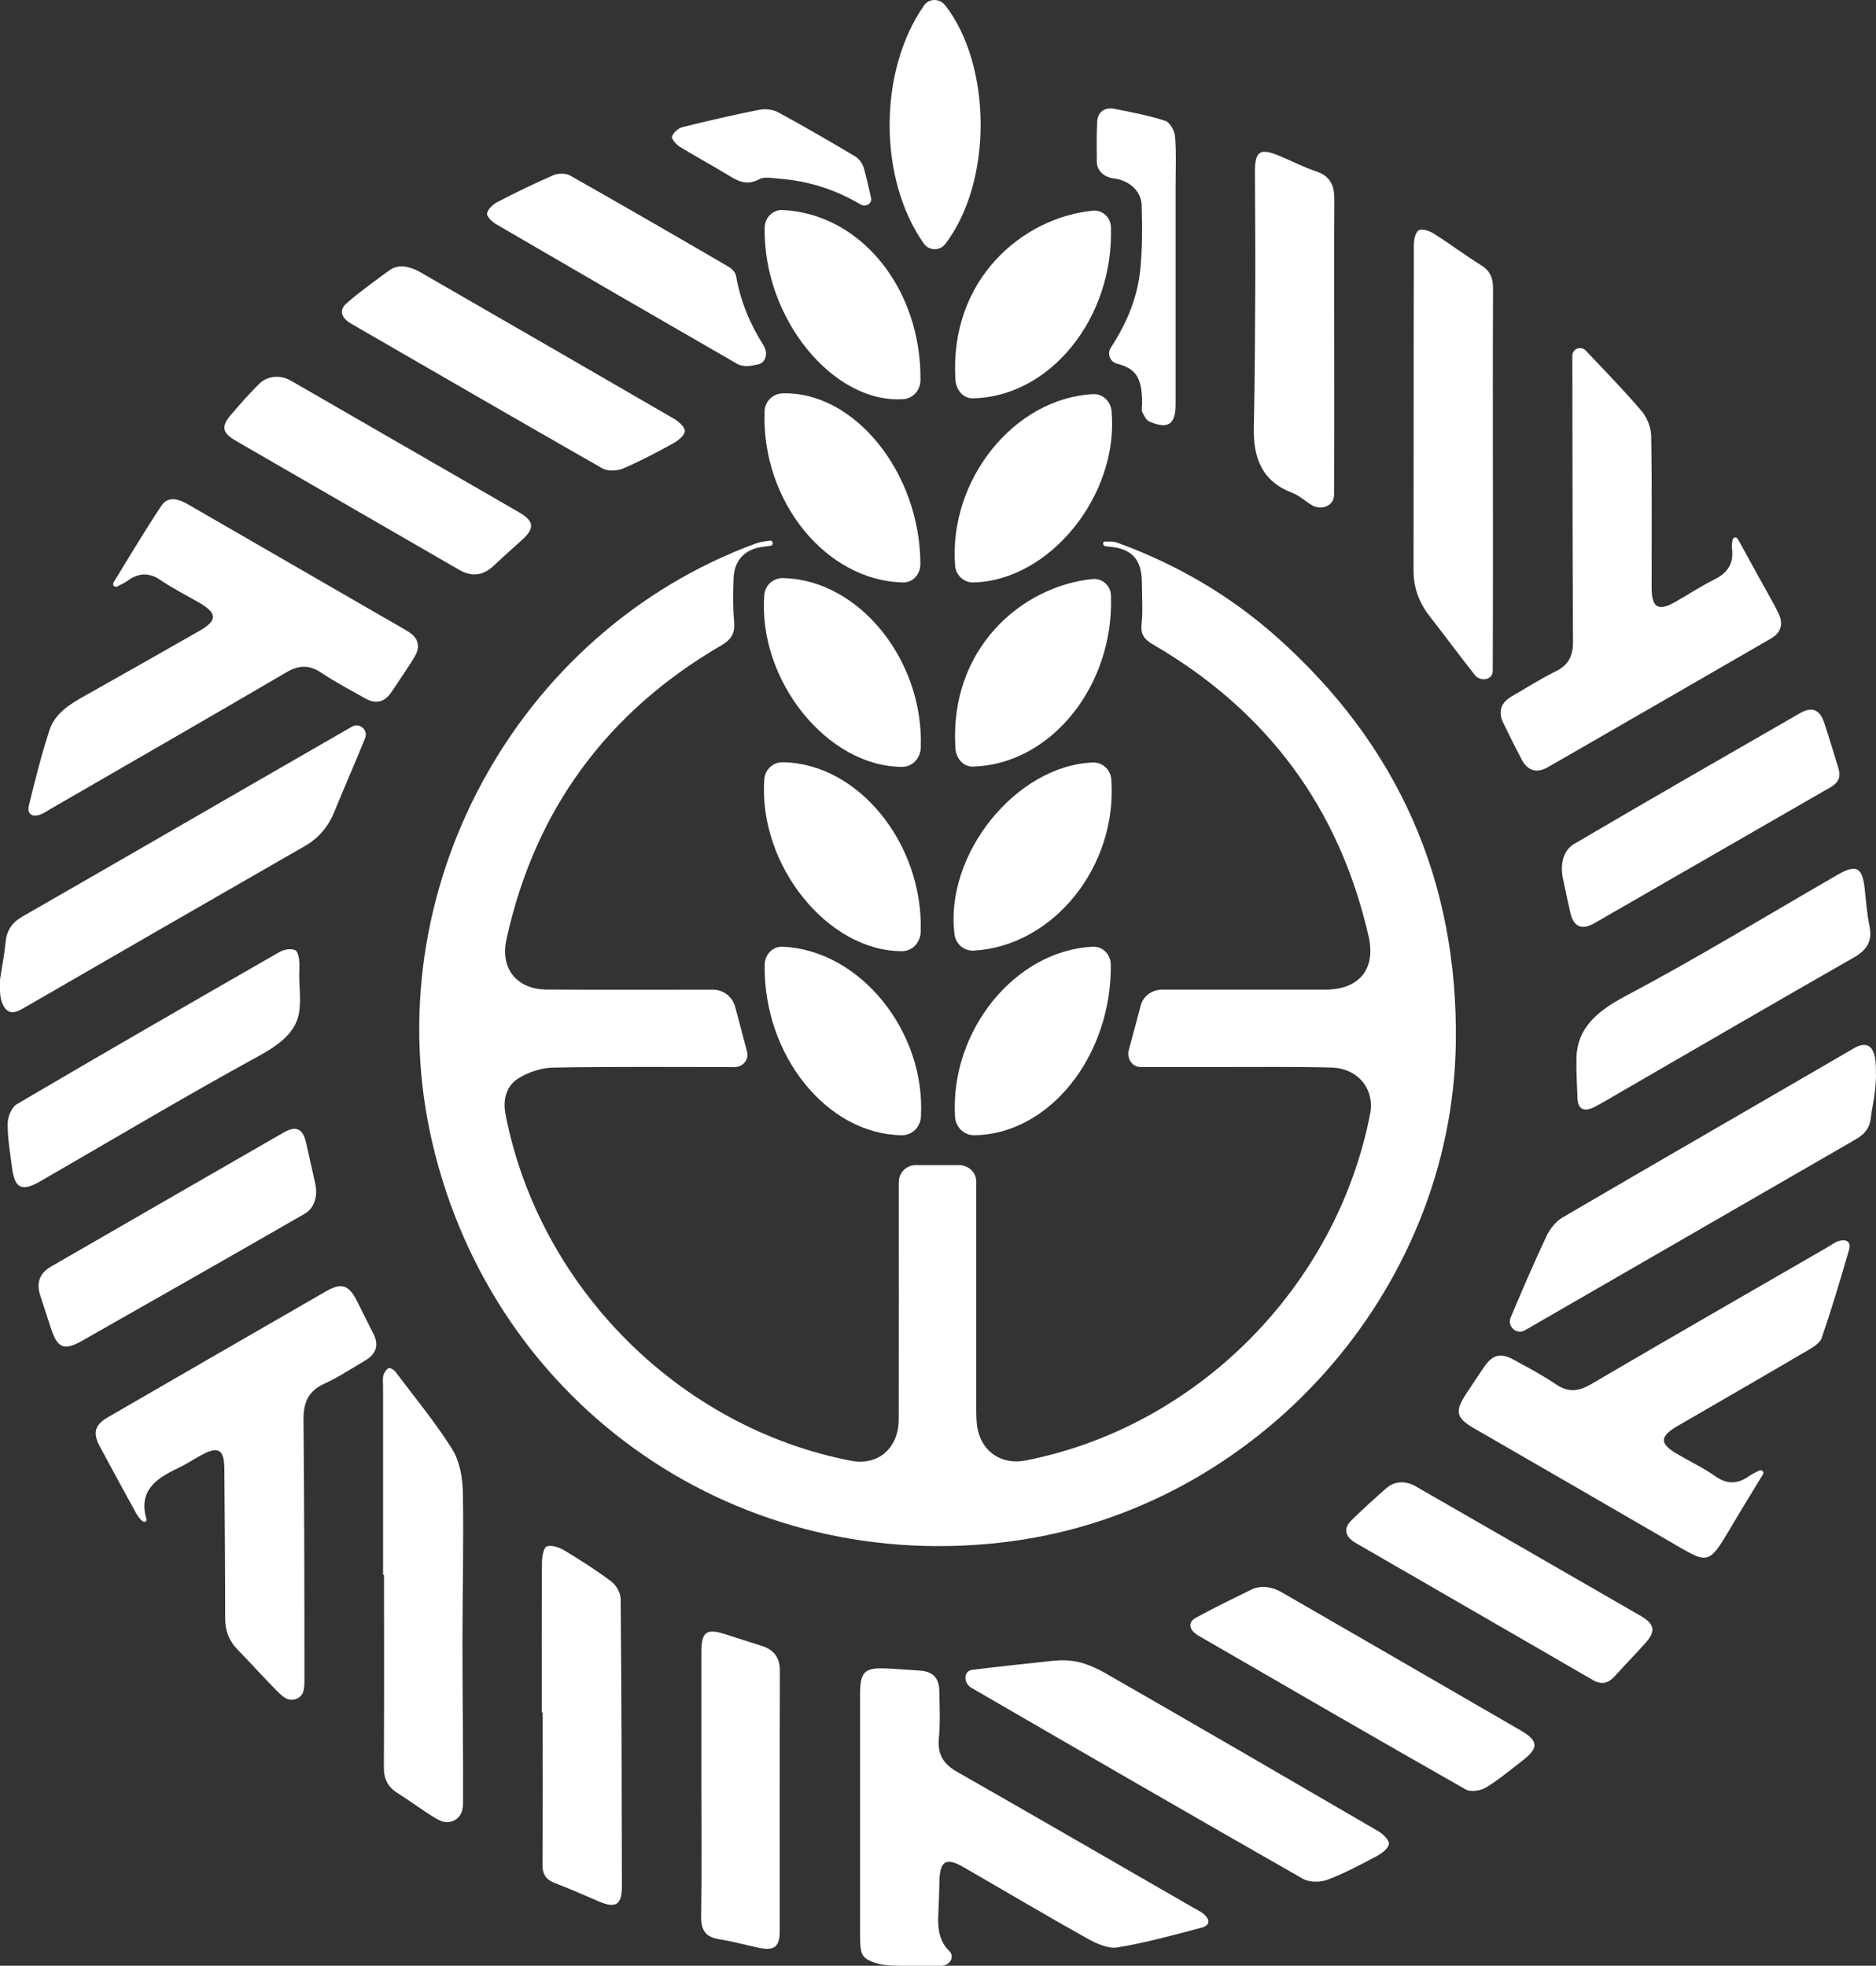
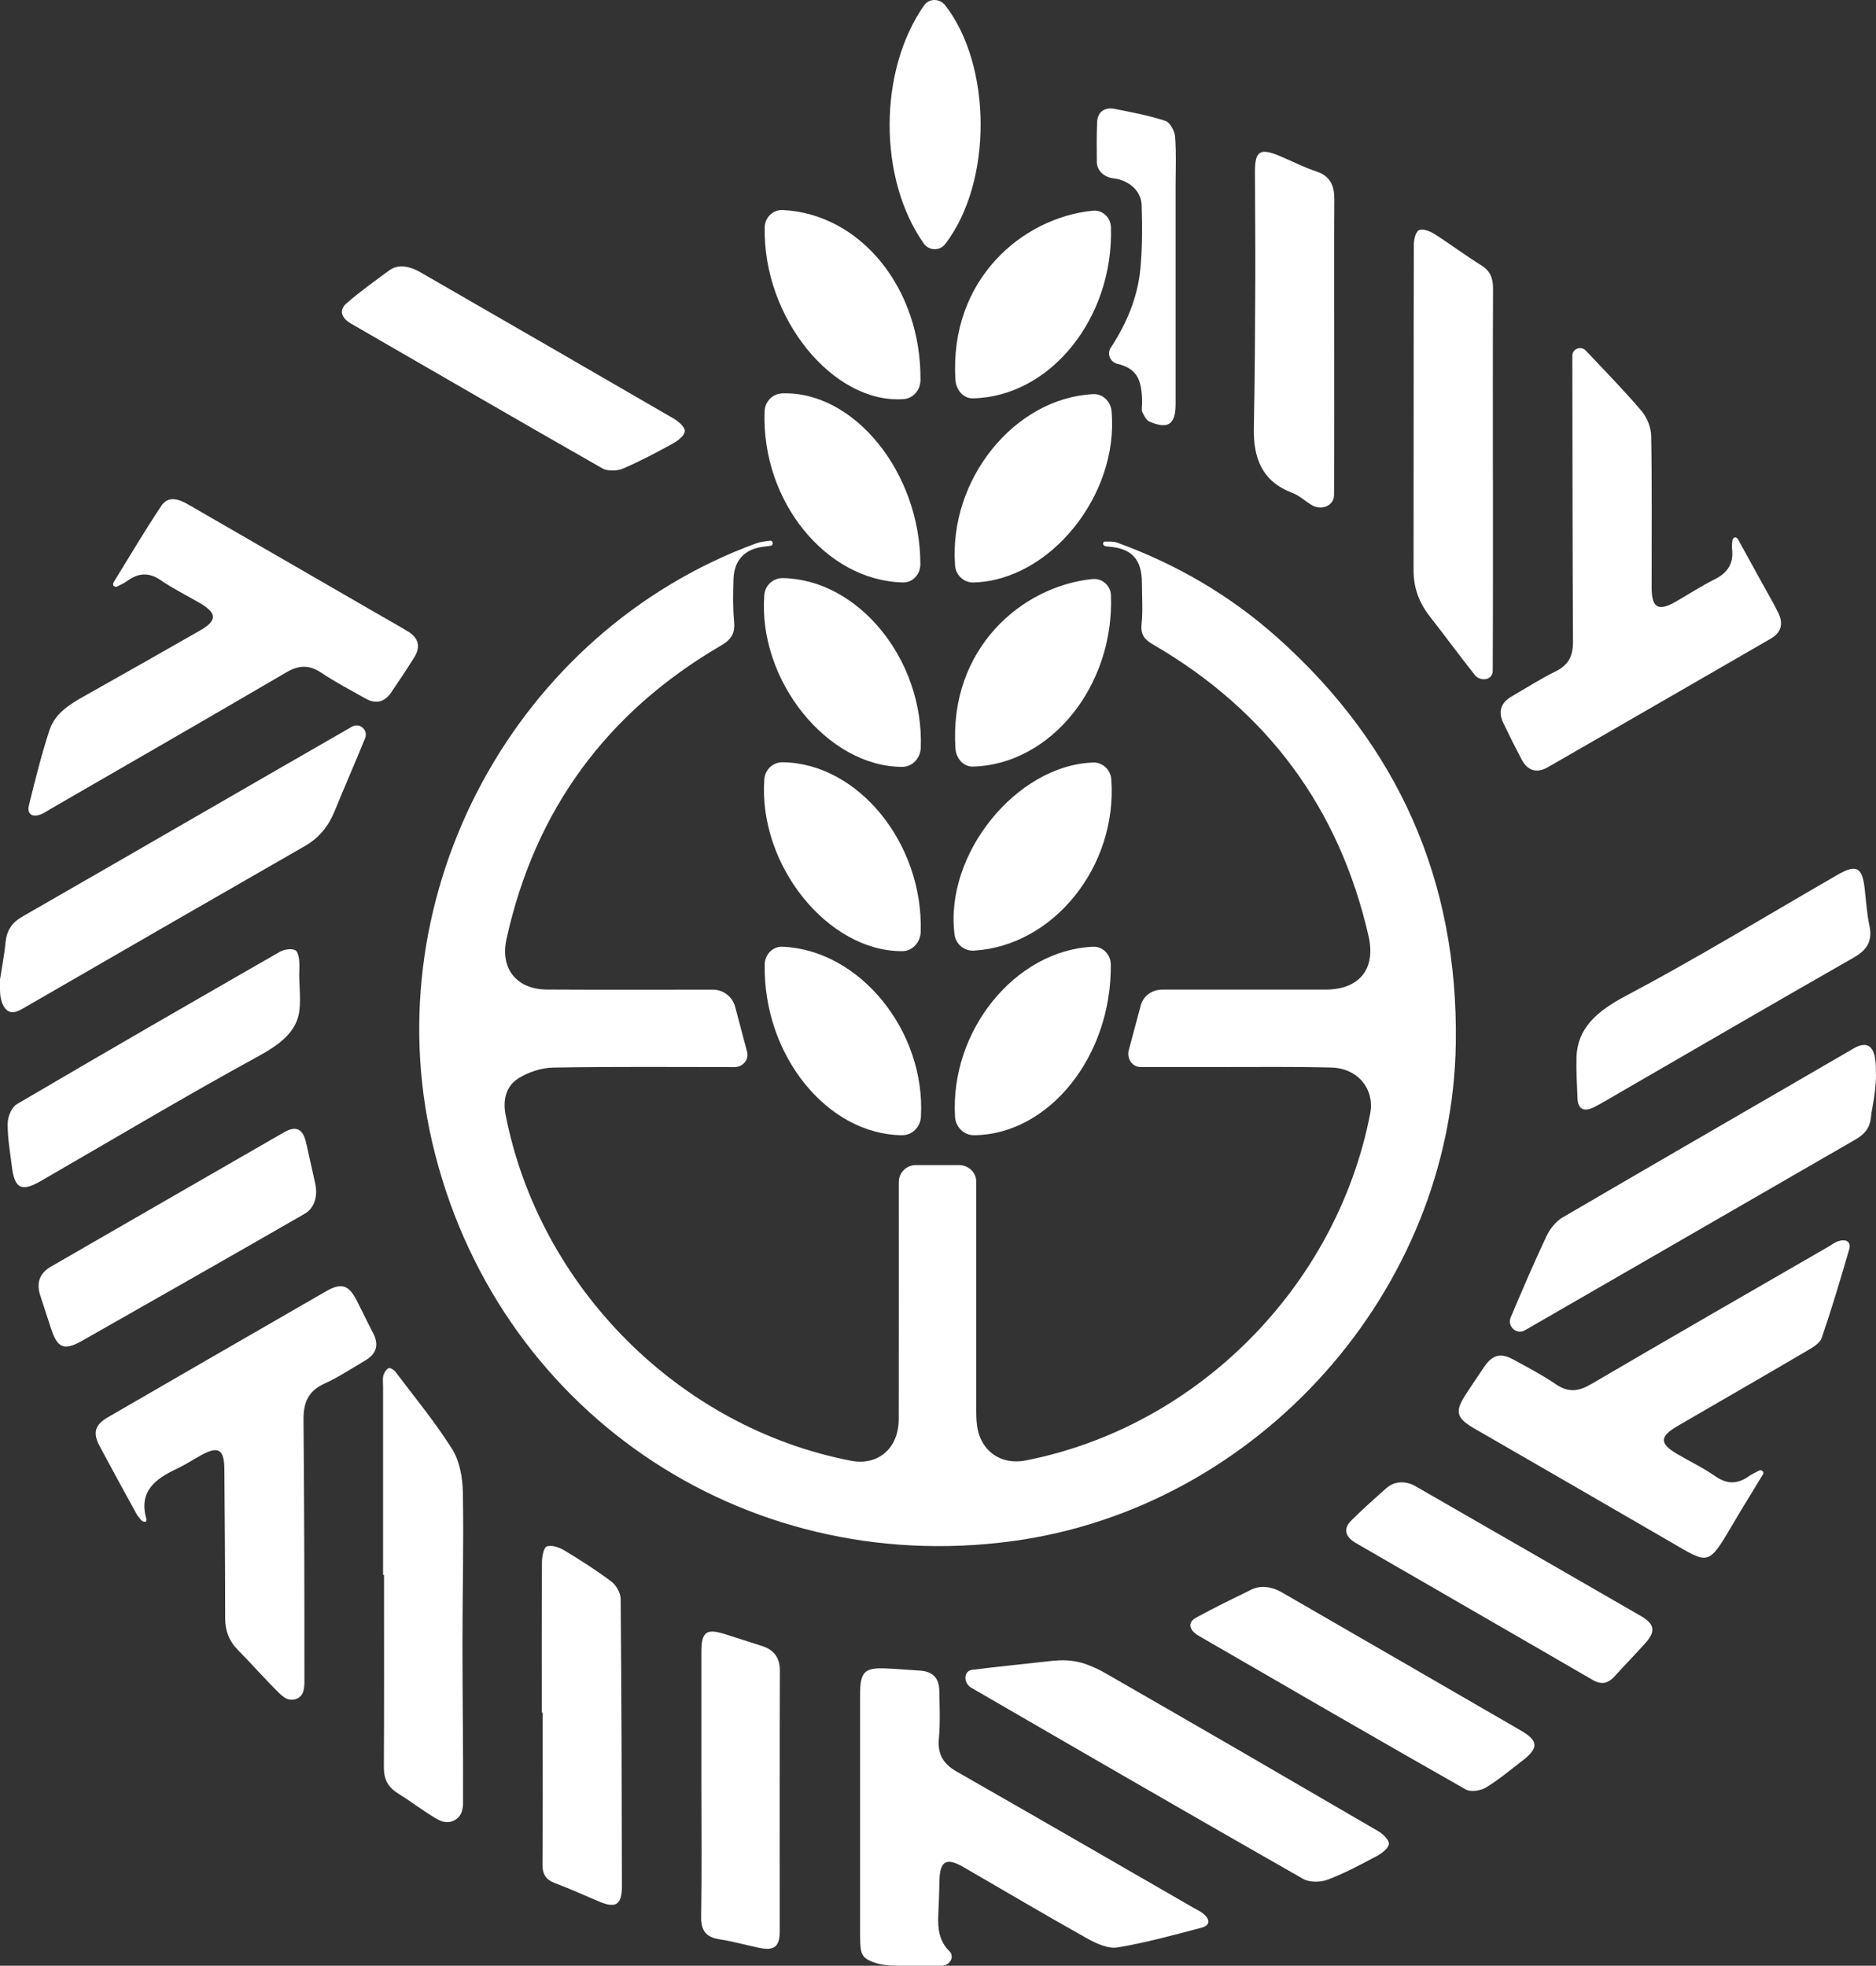
<svg xmlns="http://www.w3.org/2000/svg" id="_レイヤー_1" viewBox="0 0 371.91 389.71">
  <rect x="0" y="0" width="371.91" height="389.71" fill="#333333" stroke="none" />
  <defs>
    <style>.cls-1{fill:#fff;}</style>
  </defs>
  <path class="cls-1" d="M178.48,389.71c-2.21,0-4.49-.11-6.42-1.19-1.55-.87-1.55-2.07-1.55-5.92,0-15.53,0-31.05,0-46.58,0-4.66,.84-5.47,5.41-5.24,2.15,.1,4.29,.29,6.44,.42,2.47,.14,3.81,1.44,3.85,3.9,.06,3.18,.21,6.38-.08,9.53-.29,3.14,.86,5.07,3.55,6.6,15.66,8.94,31.27,17.97,46.89,26.97,.65,.38,1.34,.69,1.93,1.15,1.37,1.09,1.56,2.33-.34,2.83-5.51,1.45-11.02,2.97-16.62,3.9-1.87,.31-4.2-.78-6.01-1.78-8.23-4.6-16.35-9.42-24.52-14.14-3.44-1.99-4.7-1.22-4.77,2.77-.04,2.25-.12,4.48-.23,6.73-.14,2.73,.22,5.23,2.19,7.15,1.14,1.11,.07,2.9-1.51,2.9h-8.2Z" />
  <path class="cls-1" d="M371.91,212.92c0,2.22-.29,4.42-.7,6.59-.13,.68-.24,1.36-.31,2.04-.21,2.08-1.26,3.32-3.03,4.34-21.86,12.59-43.69,25.25-65.56,37.84-1.66,.95-3.56-.77-2.82-2.54,2.28-5.42,4.6-10.83,7.11-16.15,.67-1.42,1.85-2.9,3.18-3.68,19.2-11.23,38.47-22.32,57.7-33.51,.72-.42,1.36-.66,1.94-.69,2.19-.12,2.47,2.78,2.47,4.97v.77h0Z" />
  <path class="cls-1" d="M0,194.2c.38-2.45,.86-4.89,1.1-7.36,.23-2.34,1.21-3.9,3.31-5.11,21.81-12.52,43.57-25.14,65.37-37.67,1.52-.87,3.26,.68,2.6,2.29-1.96,4.85-4.08,9.63-6.05,14.48-1.21,2.98-3.09,5.29-5.89,6.9-18.64,10.71-37.29,21.43-55.9,32.21-.53,.3-1.02,.53-1.5,.66C.93,201.16,0,198.49,0,196.31v-2.1h0Z" />
  <path class="cls-1" d="M178.19,234.32c0-1.86,1.52-3.34,3.37-3.34h8.54c1.85,0,3.43,1.4,3.43,3.25v.41c0,14.88,0,29.77,0,44.65,0,1.12,.03,2.25,.17,3.36,.66,4.99,4.7,7.86,9.63,6.89,34.01-6.66,61.64-34.47,68.3-68.75,.94-4.84-2.41-9.02-7.7-9.15-7.3-.19-14.61-.09-21.91-.1-5.32-.01-10.65,0-15.89,0-1.69,0-2.8-1.7-2.36-3.34,.8-2.97,1.59-5.91,2.4-8.94,.51-1.87,2.29-3.07,4.23-3.07,10.78,0,21.57,.01,32.35,0,6.68,0,10.05-4.03,8.57-10.55-5.8-25.47-20.13-44.71-42.67-57.83-1.76-1.02-2.56-1.97-2.34-4.09,.28-2.69,.08-5.42,.07-8.14-.01-4.71-1.99-6.86-6.65-7.22-.18-.01-.35-.04-.52-.06-.28-.04-.52-.24-.52-.52,0-.21,.13-.42,.35-.42,.82,.02,1.67-.06,2.39,.2,11.73,4.26,22.38,10.45,31.69,18.74,24.04,21.4,35.96,48.3,35.49,80.48-.72,49.13-39.14,92.16-87.9,98.75-53.83,7.29-102.75-26.34-115.02-79.05-11.51-49.44,16.49-101.26,64.19-118.75,.89-.33,1.87-.41,2.82-.55,.25-.03,.44,.19,.48,.44,.04,.26-.1,.53-.36,.57-.43,.06-.86,.13-1.3,.18-3.76,.37-6,2.64-6.1,6.39-.08,2.8-.15,5.63,.11,8.41,.22,2.33-.47,3.58-2.59,4.81-22.62,13.19-36.89,32.57-42.53,58.2-1.29,5.84,1.99,9.96,8.02,10,10.97,.06,21.93,.02,32.9,.02,2.06,0,3.88,1.4,4.41,3.39,.79,3.01,1.58,5.94,2.37,8.94,.42,1.56-.86,3.02-2.48,3.02-11.98,0-23.96-.11-35.94,.1-2.36,.04-4.97,.9-6.97,2.17-2.42,1.54-3.07,4.27-2.48,7.23,6.71,34.19,34.47,62,68.49,68.55,5.34,1.03,9.43-2.48,9.44-8.22,.03-15.54,.01-31.08,.01-46.63v-.41h0s0,0,0,0Z" />
  <path class="cls-1" d="M28.73,301.71c-.31,0-.59-.16-.78-.39-.34-.4-.68-.8-.92-1.24-2.43-4.42-4.85-8.84-7.23-13.29-1.46-2.73-1.03-4.3,1.61-5.83,14.39-8.33,28.8-16.65,43.21-24.95,3.04-1.75,4.49-1.3,6.08,1.78,1.11,2.16,2.15,4.36,3.27,6.51,1.23,2.36,.63,4.14-1.6,5.44-2.66,1.56-5.25,3.29-8.04,4.56-3.23,1.46-4.19,3.78-4.16,7.14,.15,17.4,.19,34.79,.18,52.19,0,.49-.06,.98-.16,1.47-.34,1.74-2.4,2.42-3.84,1.4-.31-.22-.61-.46-.89-.73-2.87-2.81-5.53-5.84-8.34-8.71-1.75-1.78-2.49-3.81-2.48-6.31,0-9.82-.09-19.64-.16-29.46-.03-4.02-1.2-4.7-4.74-2.72-1.55,.86-3.05,1.84-4.64,2.59-4.23,2-7.67,4.43-6.08,9.99,.07,.25-.03,.55-.29,.55" />
  <path class="cls-1" d="M22.56,116.17c-.21-.21-.16-.54,0-.79,3.12-5.06,6.14-10.18,9.44-15.12,1.34-2,3.4-1.35,5.27-.27,12.94,7.49,25.89,14.96,38.84,22.43,1.62,.93,3.26,1.84,4.85,2.82,2.04,1.26,2.43,3.02,1.2,5.02-1.47,2.39-3.05,4.71-4.62,7.03-1.32,1.96-3.08,2.33-5.11,1.18-2.93-1.65-5.92-3.22-8.72-5.09-2.41-1.61-4.45-1.55-6.96-.08-15.56,9.11-31.2,18.1-46.81,27.12-.57,.33-1.1,.72-1.7,.97-1.82,.77-2.95,.05-2.49-1.8,1.22-4.98,2.47-9.98,4.06-14.85,1.11-3.38,4.12-5.18,7.1-6.85,7.57-4.25,15.13-8.54,22.67-12.85,3.51-2,3.5-3.45,.06-5.47-2.58-1.51-5.29-2.83-7.74-4.52-2.37-1.64-4.44-1.49-6.65,.11-.63,.46-1.37,.78-2.07,1.14-.2,.1-.44,.02-.61-.14" />
  <path class="cls-1" d="M349.42,291.64c.17,.16,.23,.42,.1,.62-2.09,3.45-4.22,6.88-6.27,10.36-4.66,7.94-4.59,7.42-12.11,3.05-12.93-7.52-25.91-14.98-38.86-22.47-3.64-2.1-3.93-3.39-1.59-6.92,1.18-1.79,2.37-3.59,3.59-5.36,1.59-2.32,3.21-2.77,5.72-1.4,2.87,1.56,5.78,3.1,8.48,4.93,2.46,1.67,4.47,1.41,6.95-.04,15.65-9.17,31.38-18.21,47.09-27.28,.64-.38,1.26-.86,1.96-1.08,1.53-.47,2.57,.09,2.07,1.78-1.69,5.83-3.43,11.66-5.4,17.41-.36,1.04-1.75,1.87-2.84,2.51-8.55,5.02-17.14,9.96-25.71,14.94-3.64,2.11-3.65,3.5-.07,5.59,2.5,1.46,5.14,2.72,7.51,4.38,2.35,1.64,4.42,1.59,6.67,0,.64-.45,1.37-.78,2.08-1.14,.2-.1,.44-.03,.61,.13" />
  <path class="cls-1" d="M343.88,106.56c.3-.1,.57,.16,.72,.44,1.59,2.89,3.17,5.77,4.76,8.65,1.08,1.97,2.23,3.9,3.21,5.92,.99,2.06,.58,3.83-1.5,5.03-14.74,8.51-29.47,17.03-44.23,25.51-2.16,1.24-3.99,.72-5.17-1.52-1.26-2.4-2.48-4.82-3.65-7.27-1.06-2.22-.5-4,1.64-5.24,2.91-1.69,5.76-3.51,8.78-5,2.54-1.26,3.41-3.08,3.4-5.83-.1-18.63-.1-37.26-.13-55.89v-.84c0-1.39,1.72-2.03,2.67-1.01,3.72,3.95,7.53,7.83,11.04,11.96,1.1,1.29,1.89,3.27,1.92,4.95,.18,10.01,.08,20.04,.09,30.05,0,4.03,1.28,4.8,4.7,2.86,2.6-1.48,5.11-3.14,7.78-4.47,2.59-1.29,3.81-3.13,3.46-6.03-.06-.52,0-1.06,.06-1.6,.03-.29,.17-.58,.45-.67" />
  <path class="cls-1" d="M76.03,312.22c-.12,0-.09-.18-.09-.29v-37.04c0-.75-.11-1.53,.07-2.24,.14-.54,.57-1.17,1.04-1.41,.26-.14,1.04,.32,1.33,.7,3.82,5.07,7.89,9.99,11.26,15.35,1.49,2.37,2.06,5.64,2.12,8.52,.19,10-.08,20.01-.08,30.02,0,10.57,.17,21.14,.12,31.71,0,.48-.08,.96-.2,1.44-.48,1.84-2.53,2.75-4.27,1.98-.35-.15-.69-.32-1.01-.51-2.56-1.54-4.95-3.37-7.48-4.95-1.94-1.21-2.75-2.8-2.74-5.11,.07-12.62,.03-25.24,.03-37.86,0-.12,.03-.3-.09-.3" />
  <path class="cls-1" d="M209.06,329.24c2.27-.24,4.58,.02,6.7,.86,1.03,.41,2.13,.9,3.17,1.49,18.15,10.41,36.24,20.92,54.31,31.45,.93,.54,2.15,1.71,2.1,2.51-.06,.85-1.34,1.85-2.31,2.37-3.21,1.71-6.44,3.45-9.83,4.73-1.43,.54-3.61,.56-4.89-.17-21.98-12.53-43.88-25.2-65.77-37.89-1.56-.9-1.57-3.33,.21-3.55,5.15-.63,10.31-1.17,16.31-1.82" />
  <path class="cls-1" d="M295.97,95.12c0,12.63,.02,25.27-.04,37.9-.01,1.84-2.45,2.21-3.59,.76-3.02-3.84-5.93-7.78-8.94-11.64-2.09-2.68-3.17-5.64-3.17-9.07,.03-21.52,0-43.04,.06-64.56,0-1,.34-2.53,1-2.87,.71-.37,2.14,.16,3,.7,3.16,2,6.15,4.26,9.32,6.23,1.84,1.14,2.4,2.6,2.38,4.66-.06,12.63-.03,25.27-.03,37.9" />
  <path class="cls-1" d="M107.49,339.52c-.1,0-.09-.13-.09-.23,0-9.85-.03-19.7,.04-29.54,0-1.11,.33-2.95,.95-3.17,.97-.34,2.47,.18,3.47,.78,3.2,1.93,6.37,3.95,9.35,6.19,.95,.72,1.82,2.25,1.83,3.41,.18,19,.22,38,.25,57.01,0,3.64-1.2,4.41-4.46,3.04-2.93-1.23-5.82-2.56-8.79-3.67-1.86-.7-2.52-1.8-2.5-3.78,.09-9.93,.04-19.87,.04-29.81,0-.1,0-.23-.09-.23" />
  <path class="cls-1" d="M312.73,217.65c-.1-2.67-.27-5.33-.2-8,.15-5.74,3.98-9.14,9.72-12.18,14.28-7.56,28.09-16.01,42.11-24.08,3.62-2.08,4.81-1.46,5.29,2.64,.29,2.51,.44,5.05,.96,7.51,.65,3.06-.5,4.81-3.15,6.32-15.18,8.66-30.28,17.46-45.42,26.21-1.94,1.12-3.86,2.29-5.85,3.34-2.18,1.15-3.39,.51-3.47-1.75" />
  <path class="cls-1" d="M77.23,53.57c1.74-1.28,4.09-.75,5.96,.32,16.81,9.69,33.63,19.38,50.41,29.12,.94,.55,2.2,1.66,2.16,2.45-.03,.85-1.3,1.88-2.26,2.41-3.27,1.8-6.58,3.57-10.01,5.03-1.17,.49-3.04,.55-4.1-.06-16.64-9.48-33.19-19.11-49.78-28.67-1.88-1.08-2.52-2.63-.92-4.03,2.7-2.36,5.64-4.45,8.54-6.58" />
  <path class="cls-1" d="M59.34,192.32c-.11,2.63,.32,5.27,.03,7.89-.47,4.34-3.87,6.85-8.28,9.26-14.5,7.93-28.7,16.42-43.02,24.68-3.78,2.18-5.17,1.51-5.7-2.78-.36-2.87-.88-5.76-.85-8.63,0-1.31,.78-3.23,1.81-3.83,17.31-10.18,34.72-20.21,52.14-30.21,.85-.49,2.26-.7,3.06-.32,.58,.28,.81,1.74,.83,2.69,.01,.42,0,.84-.01,1.26" />
  <path class="cls-1" d="M248.03,315.16c1.9-.94,4.15-.59,5.99,.47,15.84,9.14,31.68,18.29,47.5,27.46,3.5,2.03,3.55,3.48,.26,5.99-2.37,1.82-4.67,3.77-7.22,5.31-1.05,.63-3,.93-3.97,.38-17.7-10.05-35.31-20.26-52.92-30.45-2-1.16-2.28-2.67-.55-3.62,3.57-1.96,7.25-3.74,10.91-5.54" />
  <path class="cls-1" d="M264.51,68.97c0,9.73,.03,19.45-.04,29.18-.01,2.07-2.38,3.07-4.21,2.1-1.39-.75-2.57-1.98-4.02-2.52-6.06-2.28-7.79-6.92-7.67-12.89,.2-9.82,.25-19.63,.29-29.45,.03-7.11-.06-14.21-.07-21.32,0-4.14,.99-4.78,4.9-3.15,2.41,1.01,4.75,2.23,7.22,3.05,2.82,.93,3.63,2.82,3.62,5.55-.06,9.82-.02,19.63-.02,29.46" />
  <path class="cls-1" d="M62.5,234.68c.46,2.07,.04,4.36-1.64,5.65-.14,.1-.29,.2-.44,.29-14.65,8.44-29.37,16.79-44.07,25.15-3.61,2.05-4.94,1.55-6.21-2.31-.73-2.22-1.45-4.44-2.17-6.66-.79-2.47-.15-4.37,2.16-5.71,15.39-8.86,30.76-17.76,46.16-26.6,2.42-1.39,3.77-.7,4.4,2.07,.59,2.59,1.16,5.19,1.81,8.12" />
-   <path class="cls-1" d="M51.72,75.79c1.68-1.36,4.03-1.42,5.9-.35,15.07,8.68,30.13,17.37,45.19,26.07,3.11,1.8,3.25,3.19,.67,5.54-1.87,1.69-3.77,3.36-5.6,5.1-2.12,2.01-4.36,2.26-6.89,.8-14.73-8.53-29.48-17.02-44.2-25.54-2.8-1.62-3-2.88-.89-5.32,1.77-2.05,3.56-4.1,5.49-6,.11-.11,.22-.21,.34-.31" />
  <path class="cls-1" d="M274.95,294.95c1.54-1.36,3.8-1.37,5.59-.35,14.92,8.58,29.83,17.16,44.73,25.76,2.75,1.59,3.01,3.03,.96,5.34-1.99,2.23-4.09,4.37-6.1,6.59-1.31,1.46-2.62,1.79-4.43,.74-15.6-9.06-31.25-18.05-46.86-27.09-2.21-1.28-2.59-2.88-.94-4.51,2.26-2.25,4.65-4.37,7.04-6.49" />
-   <path class="cls-1" d="M309.86,174.3c-.45-2.18-.3-4.58,1.23-6.21,.27-.29,.57-.55,.91-.74,14.9-8.75,29.88-17.37,44.87-25.98,2.34-1.34,3.89-.7,4.75,1.85,1.01,3.01,1.89,6.06,2.84,9.09,.53,1.68,.02,2.85-1.53,3.74-15.63,8.98-31.23,18.01-46.87,26.99-2.51,1.43-4.11,.68-4.75-2.09-.49-2.13-.93-4.26-1.43-6.66" />
  <path class="cls-1" d="M139.05,353.56c0-8.7-.01-17.4,0-26.09,0-3.99,.99-4.68,4.76-3.47,2.4,.77,4.8,1.53,7.2,2.3,2.42,.77,3.61,2.31,3.6,4.98-.06,17.21-.02,34.41-.03,51.62,0,3.01-1.07,3.87-3.99,3.28-2.66-.54-5.27-1.3-7.94-1.71-2.73-.42-3.7-1.75-3.65-4.54,.15-8.79,.05-17.58,.05-26.37" />
-   <path class="cls-1" d="M151.4,68.54c.86,1.36,.51,3.31-1.06,3.68-.56,.13-1.1,.25-1.65,.32-.82,.11-1.84,0-2.54-.4-15.96-9.19-31.89-18.42-47.79-27.69-.8-.47-1.91-1.53-1.8-2.13,.15-.86,1.15-1.8,2.03-2.26,3.65-1.88,7.34-3.7,11.12-5.33,.95-.41,2.47-.41,3.34,.09,10.5,5.93,20.93,11.97,31.35,18.04,.66,.38,1.4,1.14,1.52,1.83,.87,5.04,2.79,9.6,5.49,13.86" />
  <path class="cls-1" d="M216.7,187.7c1.96-.09,3.49,1.56,3.51,3.52,.19,18.26-12.32,33.71-27.1,33.84-2.03,.02-3.66-1.63-3.78-3.66-1.01-17.04,11.92-33.01,27.36-33.71" />
  <path class="cls-1" d="M216.65,41.77c1.91-.19,3.53,1.33,3.59,3.26,.56,18.08-12.09,33.65-27.37,33.94-1.96,.04-3.34-1.73-3.46-3.68-1.23-19.88,13.29-32.15,27.25-33.52" />
  <path class="cls-1" d="M151.52,154.51c.13-1.91,1.7-3.41,3.61-3.39,14.93,.14,27.92,16.04,27.4,33.59-.06,2.06-1.58,3.84-3.64,3.86-14.71,.1-28.57-17.01-27.37-34.06" />
  <path class="cls-1" d="M216.58,114.8c1.92-.2,3.59,1.29,3.66,3.21,.68,17.97-11.96,33.55-27.34,33.97-1.94,.05-3.37-1.67-3.49-3.61-1.28-19.7,13.04-32.13,27.17-33.58" />
  <path class="cls-1" d="M151.52,117.96c.15-1.91,1.74-3.38,3.65-3.35,15,.23,28,16.18,27.37,33.62-.07,2.05-1.63,3.8-3.68,3.8-14.8,0-28.64-17.12-27.34-34.08" />
  <path class="cls-1" d="M151.6,191.2c.03-1.94,1.56-3.58,3.51-3.51,15.33,.6,28.42,16.72,27.46,33.72-.11,2.03-1.74,3.67-3.77,3.65-14.79-.16-27.51-15.82-27.2-33.86" />
  <path class="cls-1" d="M192.99,115.48c-1.91,.04-3.51-1.45-3.65-3.35-1.29-17.05,11.75-33.2,27.36-33.99,1.92-.1,3.49,1.44,3.66,3.36,1.52,16.59-12.25,33.63-27.37,33.97" />
  <path class="cls-1" d="M151.6,45.07c.04-1.94,1.62-3.52,3.56-3.43,15.47,.73,27.5,15.58,27.32,33.74-.02,1.91-1.4,3.59-3.31,3.74-13.94,1.04-27.94-16.05-27.57-34.06" />
  <path class="cls-1" d="M216.66,151.17c1.92-.08,3.51,1.43,3.65,3.34,1.24,17.25-11.47,33.04-27.24,33.95-1.91,.11-3.58-1.27-3.83-3.16-2.06-15.86,12.18-33.55,27.42-34.13" />
  <path class="cls-1" d="M182.46,111.87c0,1.94-1.48,3.64-3.42,3.6-15.3-.31-28.14-16.16-27.46-33.96,.07-1.9,1.58-3.45,3.48-3.52,14.18-.52,27.38,15.61,27.4,33.88" />
  <path class="cls-1" d="M187.38,48.38c-1.08,1.42-3.23,1.34-4.25-.11-9.04-12.84-9.03-34.23,.08-47.22,1.01-1.43,3.11-1.37,4.19,.02,9.23,11.89,9.46,34.94-.01,47.31" />
  <path class="cls-1" d="M221.48,72.11c-1.41-.35-2.07-1.97-1.27-3.18,3.18-4.86,5.32-9.98,5.87-15.67,.4-4.17,.38-8.4,.25-12.59-.09-2.85-2.56-4.97-5.6-5.31-1.75-.2-3.28-1.49-3.29-3.24-.03-2.69-.05-5.3,.06-7.9,.09-2.03,1.47-3.03,3.49-2.63,3.38,.67,6.8,1.31,10.06,2.38,.91,.3,1.82,2,1.91,3.13,.26,3.25,.1,6.54,.1,9.81,0,14.4,0,28.79,0,43.19,0,4.05-1.46,5.07-5.18,3.49-.64-.27-1.09-1.18-1.42-1.9-.21-.47-.04-1.1-.04-1.67,0-4.88-1.06-6.95-4.93-7.9" />
-   <path class="cls-1" d="M172.68,39.28c.25,1.13-1.09,1.83-2.09,1.24-5.01-2.95-10.28-4.63-15.96-5.08-1.39-.11-3.05-.48-4.13,.1-2.57,1.41-4.39,.25-6.41-.98-3.11-1.88-6.32-3.61-9.41-5.52-.68-.42-1.61-1.54-1.45-1.99,.27-.77,1.23-1.63,2.05-1.84,5.06-1.27,10.15-2.44,15.27-3.45,1.17-.23,2.67-.06,3.71,.5,5.16,2.8,10.25,5.75,15.29,8.76,.77,.46,1.45,1.43,1.7,2.3,.54,1.9,.97,3.84,1.44,5.95" />
</svg>